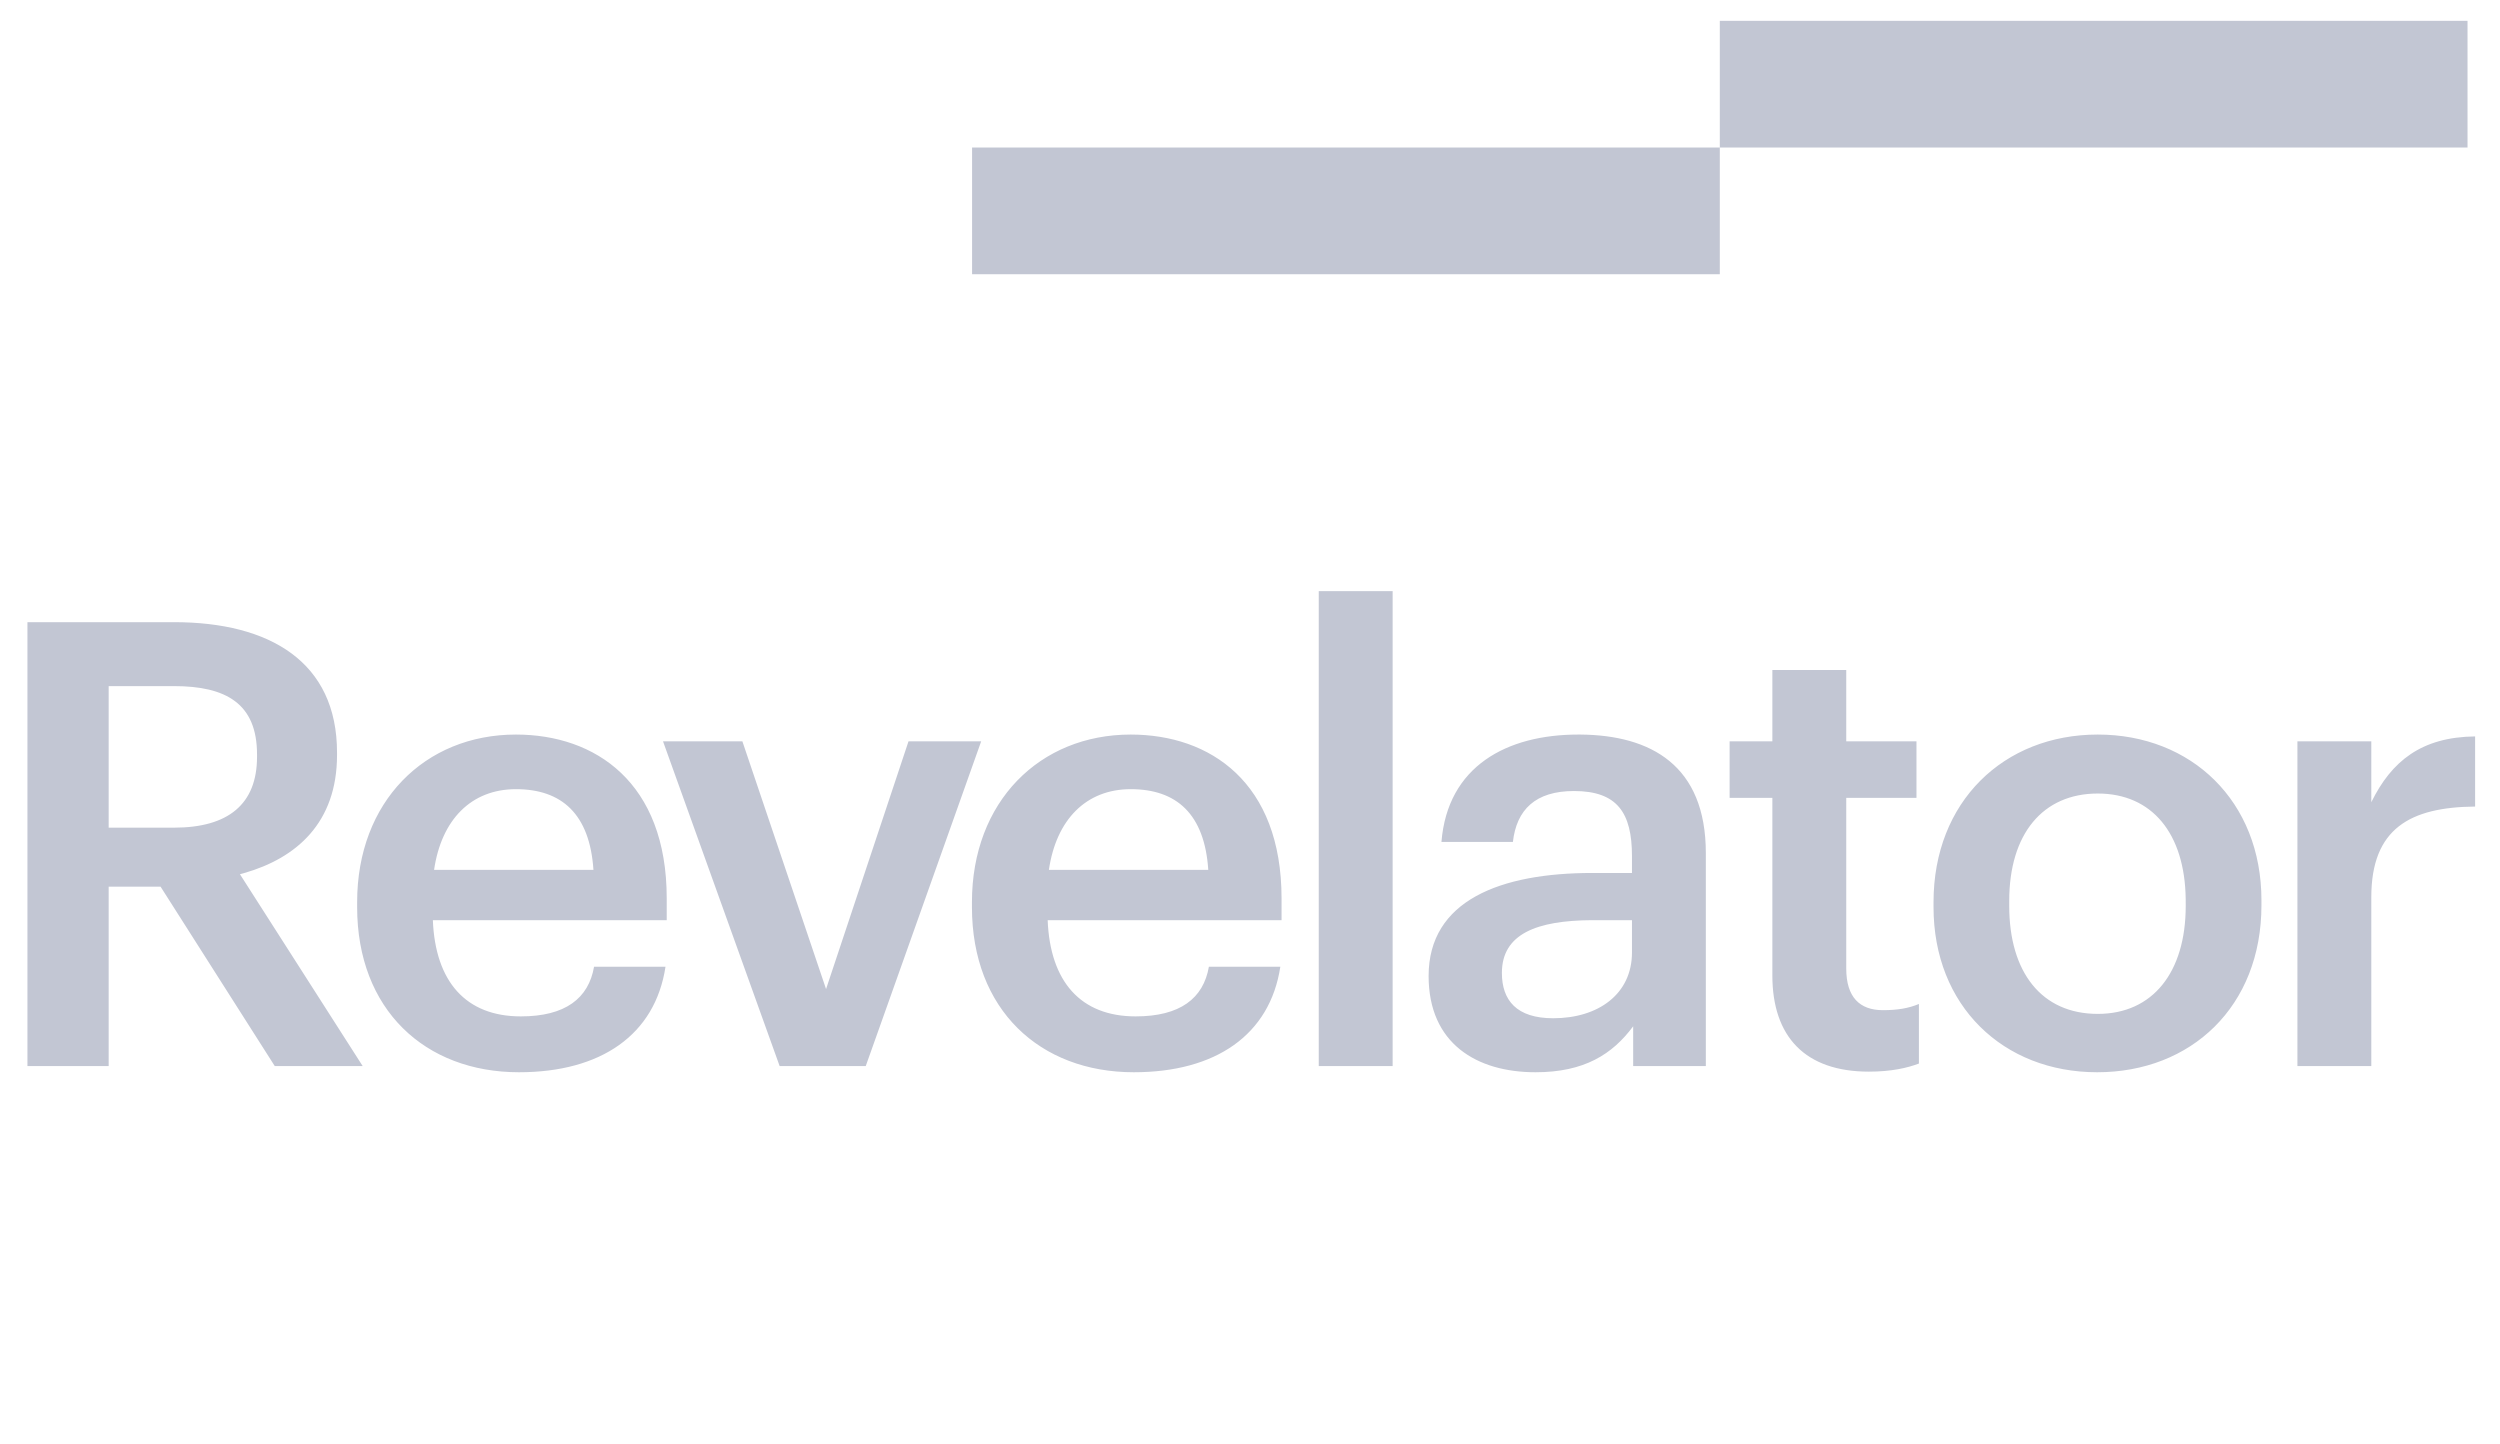
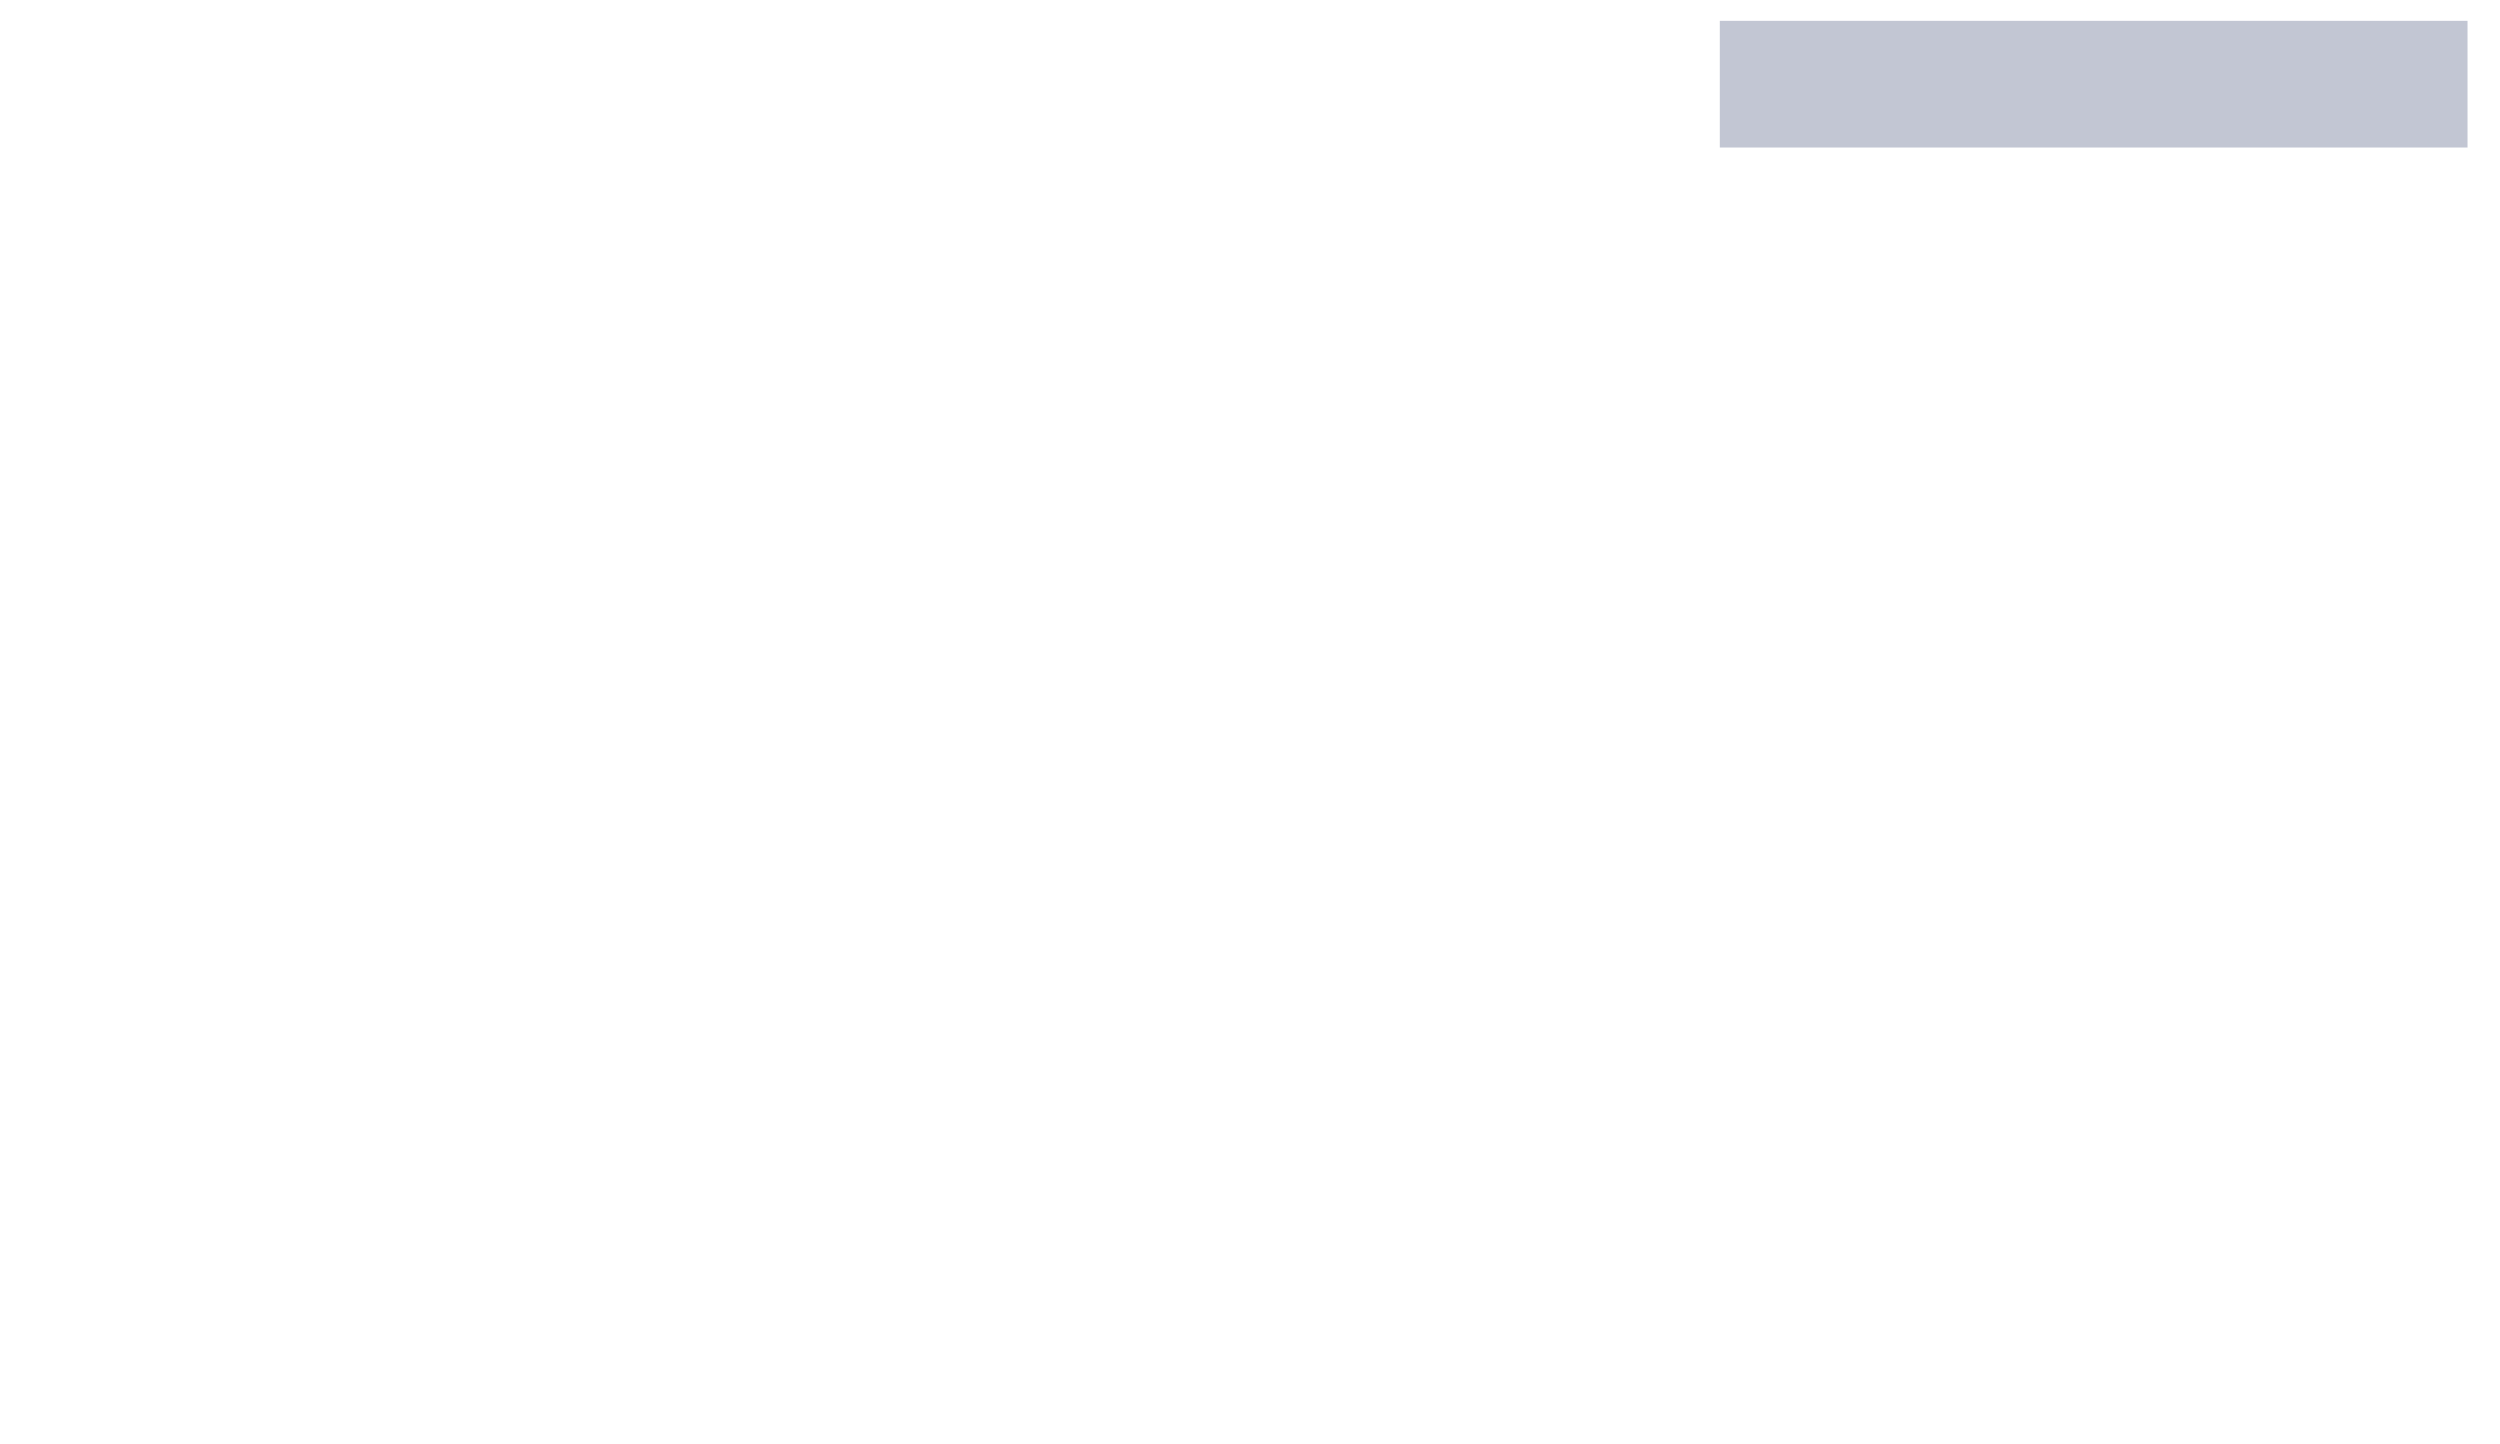
<svg xmlns="http://www.w3.org/2000/svg" width="90" height="52" viewBox="0 0 90 52" fill="none">
  <g clip-path="url(#clip0)">
-     <path d="M61.913 5.311V9.872H34.995V5.311H61.913ZM88.831 0.75V5.311H61.913V0.75H88.831Z" fill="#C2C6D3" />
-     <path d="M0.988 38.378H3.912V31.919H5.78L9.891 38.378H13.056L8.638 31.472L8.788 31.431C10.672 30.892 12.133 29.62 12.133 27.181V27.092C12.133 23.829 9.715 22.398 6.264 22.398H0.988V38.378ZM3.912 29.796V24.7H6.264C8.132 24.7 9.253 25.326 9.253 27.159V27.248C9.253 28.947 8.22 29.796 6.264 29.796H3.912ZM18.682 38.601C21.628 38.601 23.585 37.26 23.958 34.802H21.386C21.188 35.942 20.353 36.59 18.748 36.59C16.77 36.59 15.671 35.338 15.583 33.126H24.002V32.343C24.002 28.164 21.43 26.444 18.573 26.444C15.297 26.444 12.857 28.857 12.857 32.478V32.656C12.857 36.344 15.297 38.601 18.682 38.601ZM15.627 31.316C15.89 29.505 16.968 28.41 18.573 28.41C20.221 28.41 21.232 29.304 21.364 31.316H15.627ZM28.067 38.378H31.167L35.322 26.689H32.706L29.738 35.606L26.726 26.689H23.869L28.067 38.378ZM40.816 38.601C43.761 38.601 45.718 37.26 46.092 34.802H43.52C43.322 35.942 42.486 36.59 40.882 36.59C38.903 36.59 37.804 35.338 37.716 33.126H46.136V32.343C46.136 28.164 43.564 26.444 40.706 26.444C37.43 26.444 34.99 28.857 34.99 32.478V32.656C34.99 36.344 37.43 38.601 40.816 38.601ZM37.76 31.316C38.024 29.505 39.101 28.41 40.706 28.41C42.355 28.41 43.366 29.304 43.498 31.316H37.76ZM47.475 38.378H50.135V21.281H47.475V38.378ZM55.277 38.601C57.036 38.601 58.047 37.953 58.794 36.947V38.378H61.41V30.712C61.41 27.548 59.428 26.465 56.893 26.444L56.816 26.444C54.244 26.444 52.112 27.583 51.892 30.31H54.464C54.596 29.148 55.277 28.477 56.662 28.477C58.223 28.477 58.751 29.259 58.751 30.824V31.427H57.322C54.024 31.427 51.43 32.411 51.43 35.137C51.43 37.573 53.167 38.601 55.277 38.601ZM55.915 36.657C54.596 36.657 54.068 36.009 54.068 35.025C54.068 33.616 55.328 33.139 57.3 33.126L58.751 33.126V34.288C58.751 35.785 57.541 36.657 55.915 36.657ZM67.278 38.579C68.091 38.579 68.663 38.445 69.081 38.288V36.143C68.707 36.299 68.311 36.366 67.784 36.366C66.948 36.366 66.465 35.897 66.465 34.869V28.723H68.993V26.689H66.465V24.119H63.805V26.689H62.266V28.723H63.805V35.115C63.805 37.327 64.992 38.579 67.278 38.579ZM75.52 36.5C73.498 36.5 72.332 35.003 72.332 32.612V32.433C72.332 30.019 73.541 28.567 75.52 28.567C77.474 28.567 78.656 30.006 78.685 32.367L78.686 32.612C78.686 35.003 77.499 36.5 75.52 36.5ZM75.498 38.601C78.883 38.601 81.412 36.232 81.412 32.589V32.411C81.412 28.835 78.883 26.444 75.52 26.444C72.135 26.444 69.607 28.857 69.607 32.478V32.656C69.607 36.21 72.113 38.601 75.498 38.601ZM82.707 38.378V26.689H85.367V28.88C86.092 27.404 87.169 26.533 89.104 26.511V29.036C86.774 29.058 85.367 29.818 85.367 32.299V38.378H82.707Z" fill="#C2C6D3" />
+     <path d="M61.913 5.311V9.872H34.995H61.913ZM88.831 0.75V5.311H61.913V0.75H88.831Z" fill="#C2C6D3" />
  </g>
  <defs>
    <clipPath id="clip0">
      <rect width="89" height="51.5" fill="white" transform="translate(0.132 0.25)" />
    </clipPath>
  </defs>
</svg>